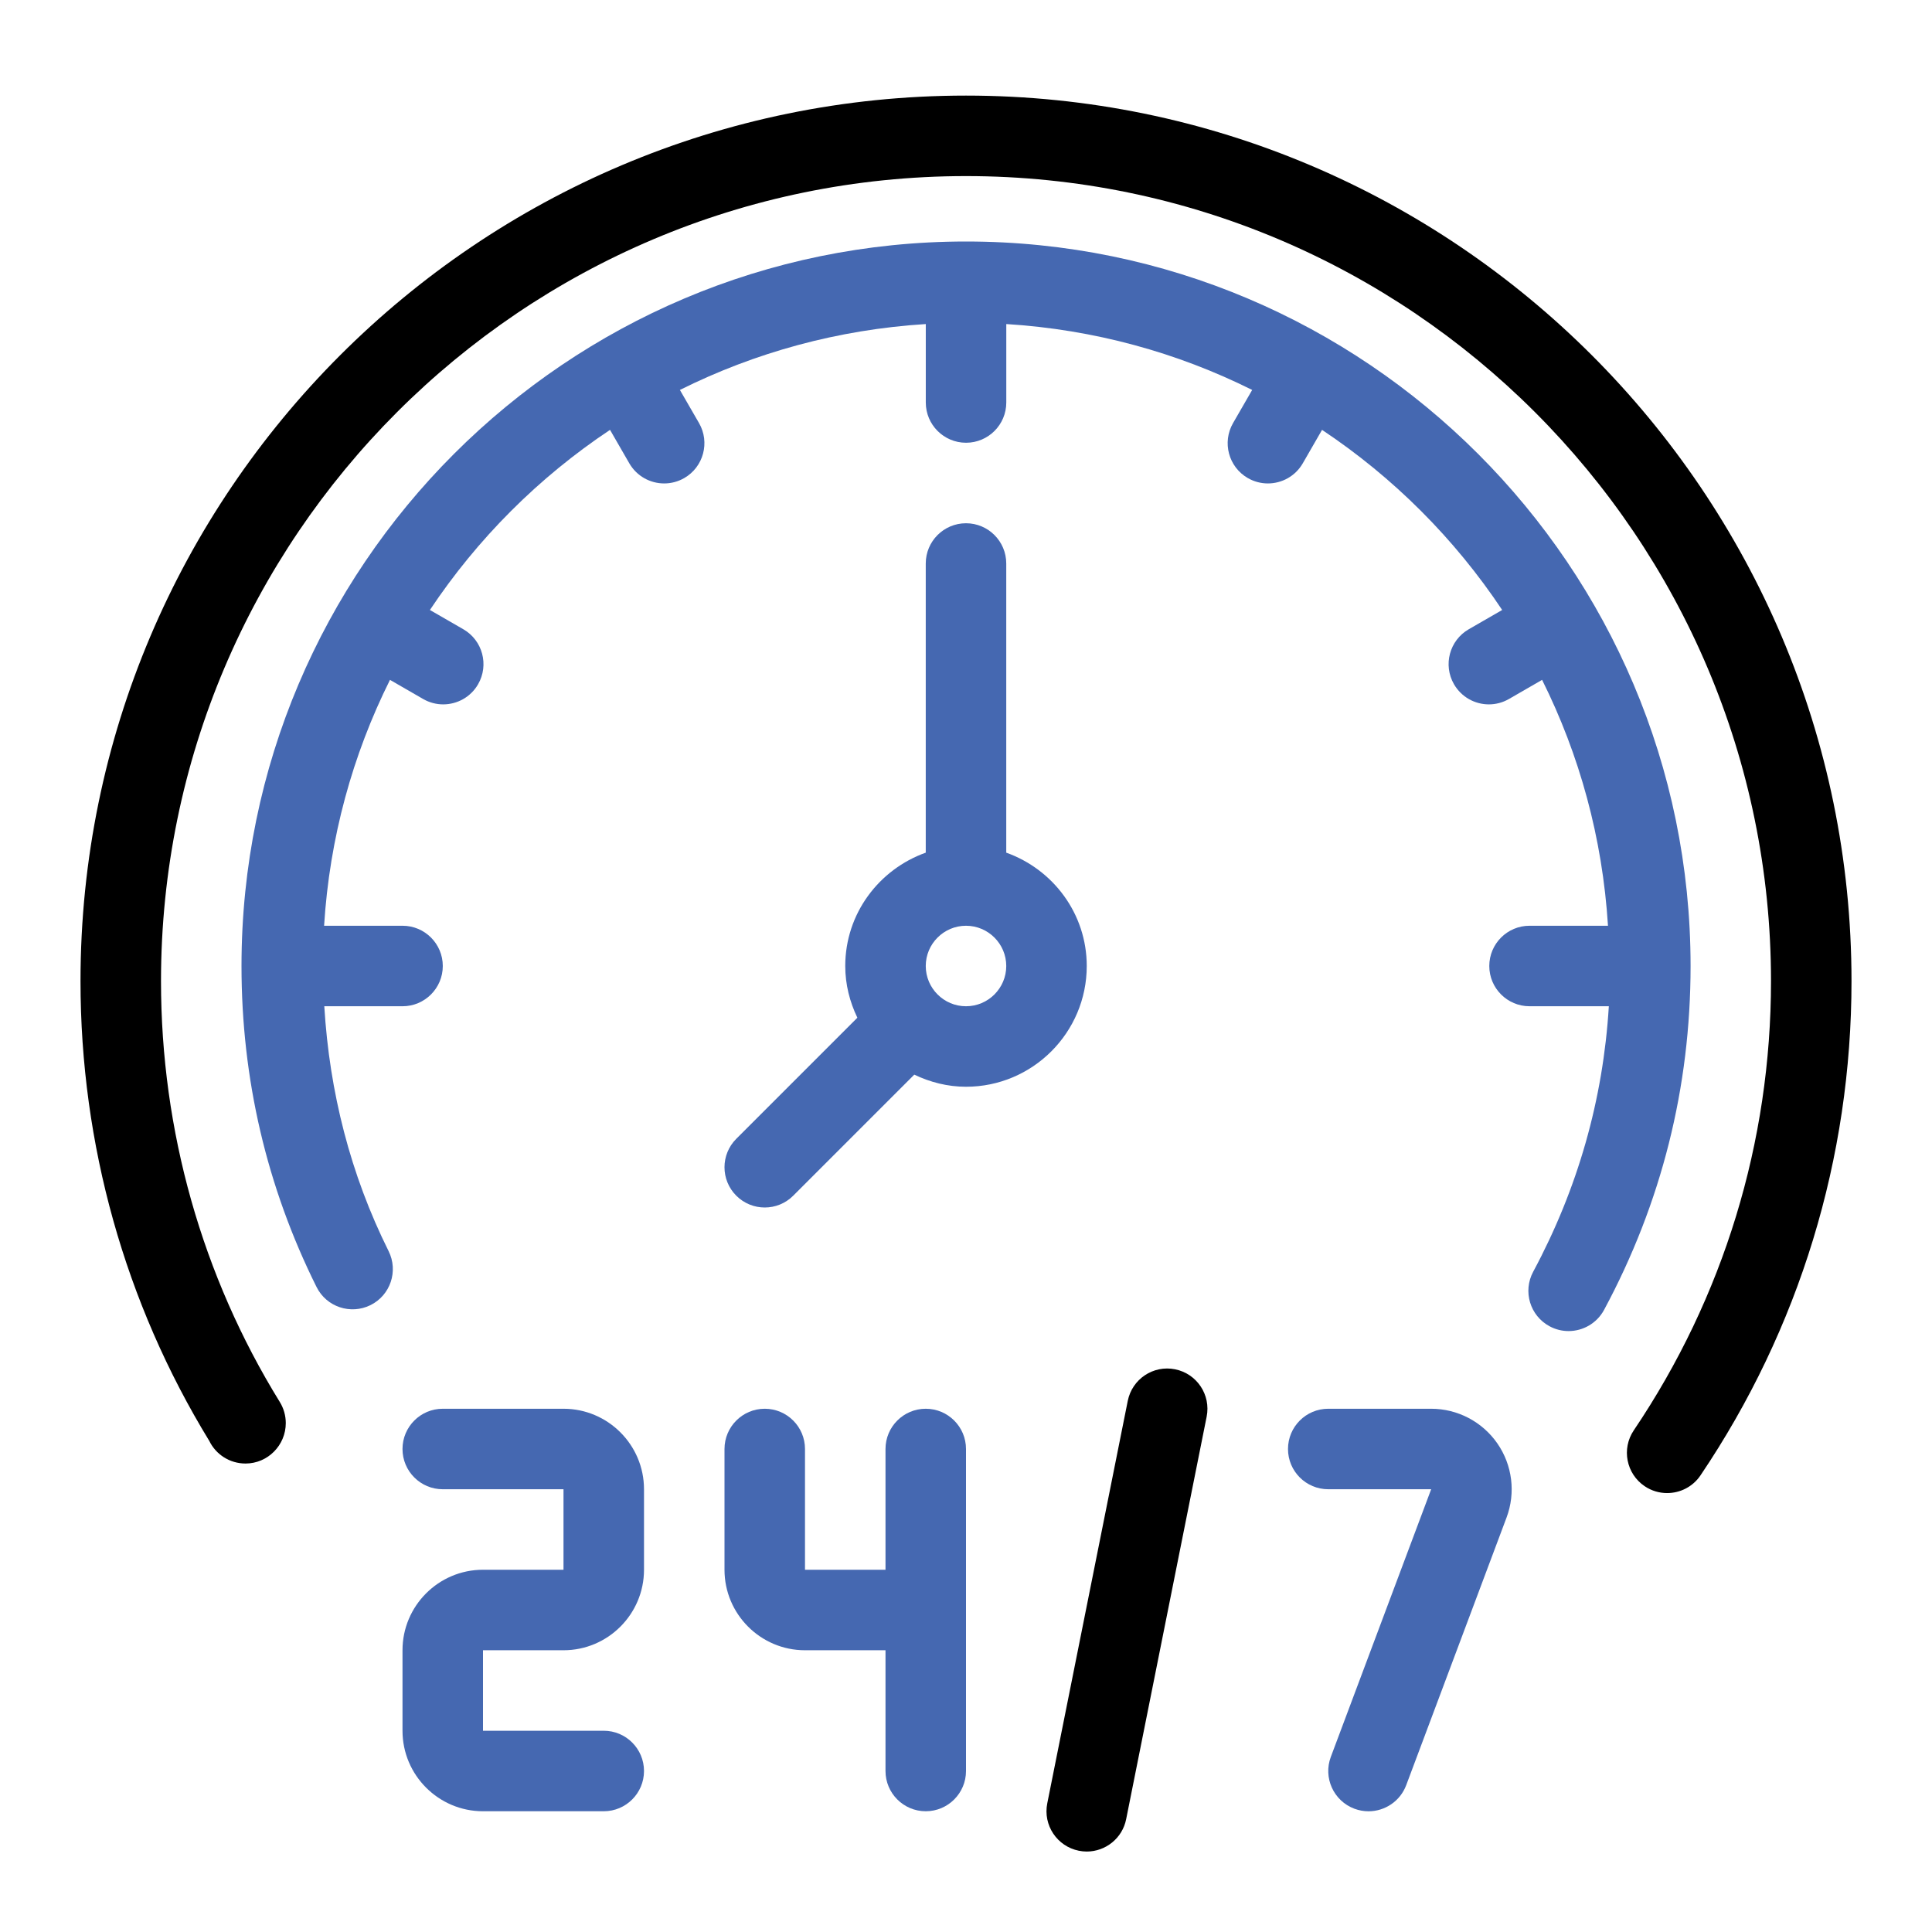
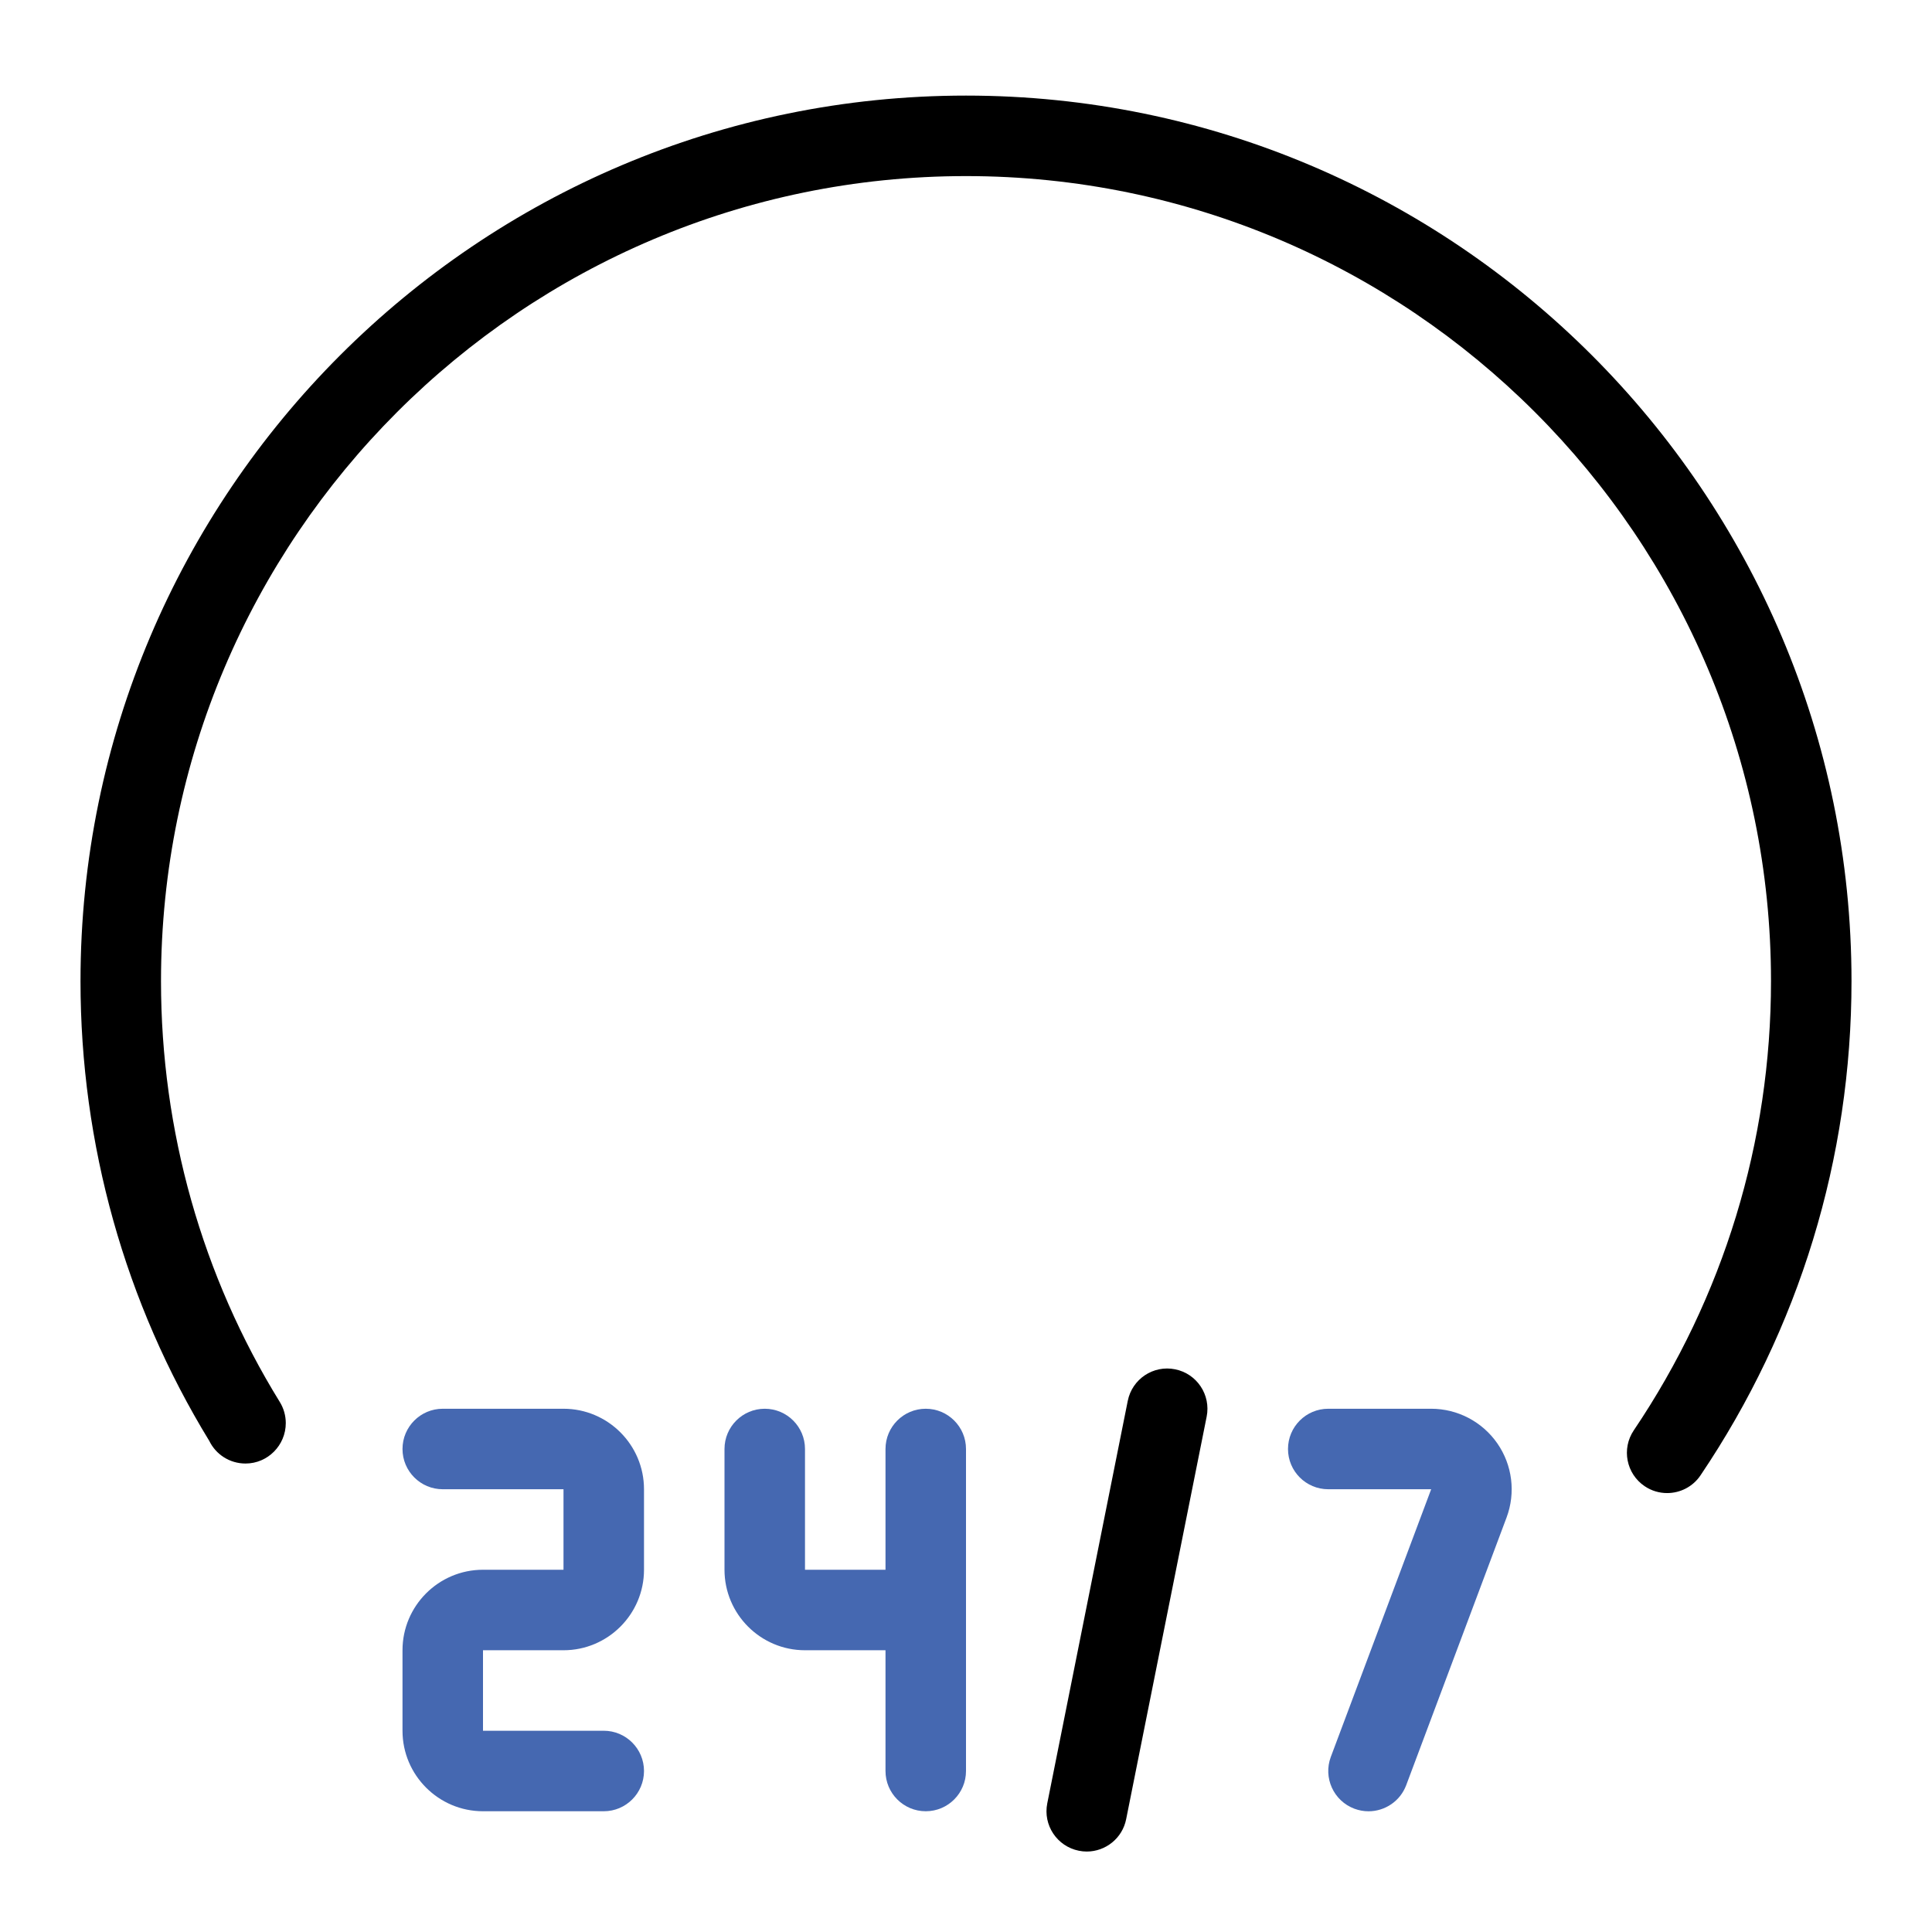
<svg xmlns="http://www.w3.org/2000/svg" width="512" height="512" viewBox="0 0 512 512" fill="none">
-   <path d="M256 64C150.133 64 64 150.133 64 256C64 285.941 70.688 314.56 83.893 341.077C86.517 346.347 92.907 348.48 98.197 345.867C103.467 343.243 105.611 336.843 102.987 331.563C92.853 311.211 87.317 289.387 85.941 266.667H106.677C112.565 266.667 117.344 261.888 117.344 256C117.344 250.112 112.565 245.333 106.677 245.333H85.888C87.339 222.037 93.44 200.032 103.349 180.171L112.128 185.237C113.813 186.208 115.648 186.667 117.451 186.667C121.141 186.667 124.725 184.757 126.699 181.333C129.643 176.224 127.893 169.707 122.795 166.763L113.931 161.653C126.517 142.752 142.763 126.507 161.664 113.92L166.773 122.784C168.757 126.208 172.331 128.117 176.021 128.117C177.824 128.117 179.659 127.659 181.344 126.688C186.443 123.744 188.192 117.216 185.248 112.117L180.181 103.339C200.043 93.429 222.048 87.339 245.344 85.877V106.667C245.344 112.555 250.123 117.333 256.011 117.333C261.899 117.333 266.677 112.555 266.677 106.667V85.877C289.973 87.328 311.979 93.429 331.84 103.339L326.773 112.117C323.829 117.227 325.579 123.744 330.677 126.688C332.363 127.659 334.197 128.117 336 128.117C339.691 128.117 343.275 126.208 345.248 122.784L350.357 113.92C369.259 126.507 385.504 142.752 398.091 161.653L389.227 166.763C384.128 169.707 382.379 176.235 385.323 181.333C387.307 184.757 390.88 186.667 394.571 186.667C396.373 186.667 398.208 186.208 399.893 185.237L408.672 180.171C418.581 200.032 424.672 222.037 426.133 245.333H405.344C399.456 245.333 394.677 250.112 394.677 256C394.677 261.888 399.456 266.667 405.344 266.667H426.357C424.853 291.381 418.133 315.008 406.304 337.035C403.52 342.219 405.461 348.693 410.656 351.477C412.256 352.341 413.984 352.747 415.691 352.747C419.488 352.747 423.168 350.709 425.099 347.125C440.309 318.827 448.021 288.16 448.021 256C448.021 150.133 361.888 64 256.021 64H256Z" fill="#4568B1" />
  <path d="M149.333 373.333H117.333C111.445 373.333 106.667 378.112 106.667 384C106.667 389.888 111.445 394.666 117.333 394.666H149.333V416H128C116.235 416 106.667 425.568 106.667 437.333V458.666C106.667 470.432 116.235 480 128 480H160C165.888 480 170.667 475.221 170.667 469.333C170.667 463.445 165.888 458.666 160 458.666H128V437.333H149.333C161.099 437.333 170.667 427.765 170.667 416V394.666C170.667 382.901 161.099 373.333 149.333 373.333Z" fill="#4568B1" />
  <path d="M245.333 373.333C239.445 373.333 234.667 378.112 234.667 384V416H213.333V384C213.333 378.112 208.555 373.333 202.667 373.333C196.779 373.333 192 378.112 192 384V416C192 427.765 201.568 437.333 213.333 437.333H234.667V469.333C234.667 475.221 239.445 480 245.333 480C251.221 480 256 475.221 256 469.333V384C256 378.112 251.221 373.333 245.333 373.333Z" fill="#4568B1" />
  <path d="M379.275 373.333H352C346.112 373.333 341.333 378.112 341.333 384C341.333 389.888 346.112 394.666 352 394.666H379.275L352.683 465.589C350.613 471.104 353.408 477.248 358.923 479.328C360.16 479.786 361.419 480.01 362.667 480.01C366.987 480.01 371.051 477.365 372.661 473.088L399.253 402.165C401.707 395.616 400.8 388.266 396.811 382.517C392.821 376.768 386.272 373.333 379.275 373.333Z" fill="#4568B1" />
  <path d="M311.424 362.88C305.621 361.707 300.021 365.472 298.869 371.243L277.536 477.91C276.384 483.691 280.128 489.302 285.899 490.464C286.603 490.603 287.307 490.678 288 490.678C292.981 490.678 297.44 487.168 298.443 482.102L319.776 375.435C320.928 369.654 317.195 364.043 311.424 362.88Z" fill="black" />
-   <path d="M288 256C288 242.112 279.051 230.379 266.667 225.963V149.334C266.667 143.446 261.888 138.667 256 138.667C250.112 138.667 245.334 143.446 245.334 149.334V225.963C232.95 230.379 224 242.112 224 256C224 260.928 225.206 265.536 227.211 269.707L195.126 301.792C190.955 305.963 190.955 312.704 195.126 316.875C197.206 318.955 199.936 320 202.667 320C205.398 320 208.128 318.955 210.208 316.875L242.294 284.79C246.464 286.784 251.083 288 256 288C273.643 288 288 273.643 288 256ZM256 266.667C250.123 266.667 245.334 261.878 245.334 256C245.334 250.123 250.123 245.334 256 245.334C261.878 245.334 266.667 250.123 266.667 256C266.667 261.878 261.878 266.667 256 266.667Z" fill="#4568B1" />
  <g filter="url(#filter0_d_117_63)">
    <path d="M256 21.333C126.603 21.333 21.334 126.602 21.334 256C21.334 299.232 33.131 341.344 55.467 377.866C57.195 381.418 60.843 383.85 65.067 383.85C70.955 383.85 75.734 379.018 75.734 373.13C75.734 371.146 75.179 369.205 74.144 367.53C53.557 334.197 42.667 295.626 42.667 256.01C42.667 138.368 138.368 42.666 256 42.666C373.632 42.666 469.334 138.368 469.334 256C469.334 298.624 456.758 339.786 432.971 375.05C429.675 379.936 430.966 386.56 435.851 389.856C437.675 391.093 439.755 391.68 441.803 391.68C445.227 391.68 448.598 390.037 450.656 386.976C476.832 348.181 490.667 302.89 490.667 256C490.667 126.602 385.398 21.333 256 21.333Z" fill="black" />
  </g>
  <defs>
    <filter id="filter0_d_117_63" x="17.334" y="21.333" width="477.333" height="378.347" filterUnits="userSpaceOnUse" color-interpolation-filters="sRGB">
      <feFlood flood-opacity="0" result="BackgroundImageFix" />
      <feColorMatrix in="SourceAlpha" type="matrix" values="0 0 0 0 0 0 0 0 0 0 0 0 0 0 0 0 0 0 127 0" result="hardAlpha" />
      <feOffset dy="4" />
      <feGaussianBlur stdDeviation="2" />
      <feComposite in2="hardAlpha" operator="out" />
      <feColorMatrix type="matrix" values="0 0 0 0 0 0 0 0 0 0 0 0 0 0 0 0 0 0 0.25 0" />
      <feBlend mode="normal" in2="BackgroundImageFix" result="effect1_dropShadow_117_63" />
      <feBlend mode="normal" in="SourceGraphic" in2="effect1_dropShadow_117_63" result="shape" />
    </filter>
  </defs>
</svg>